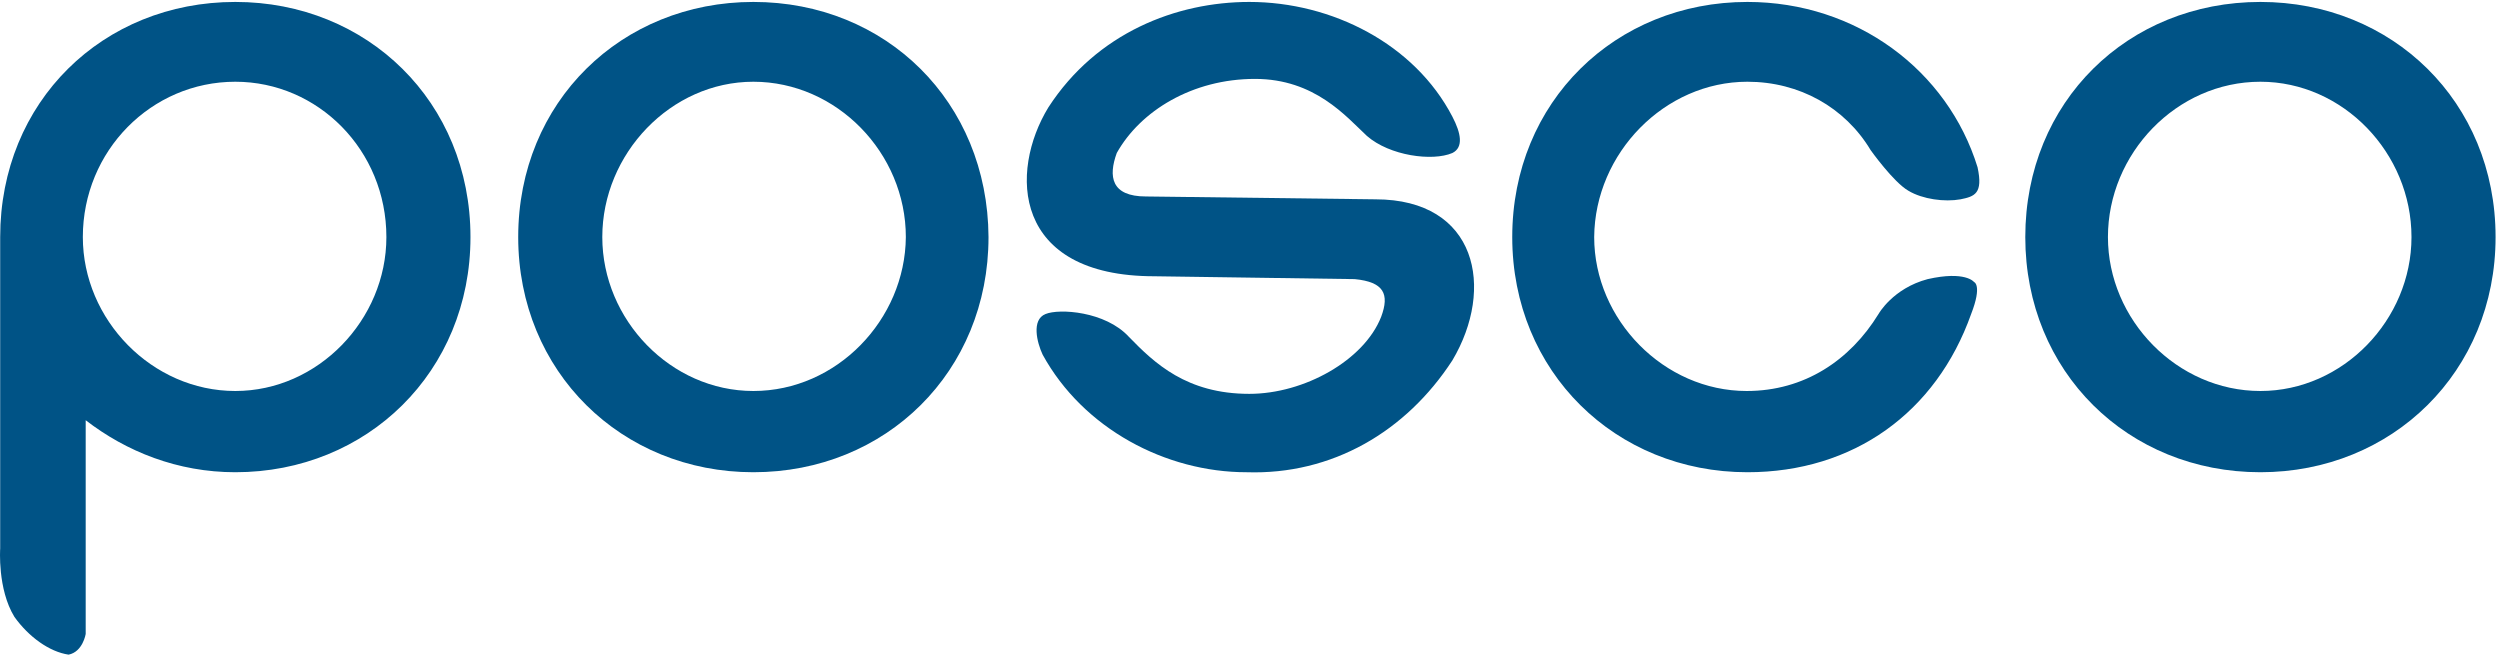
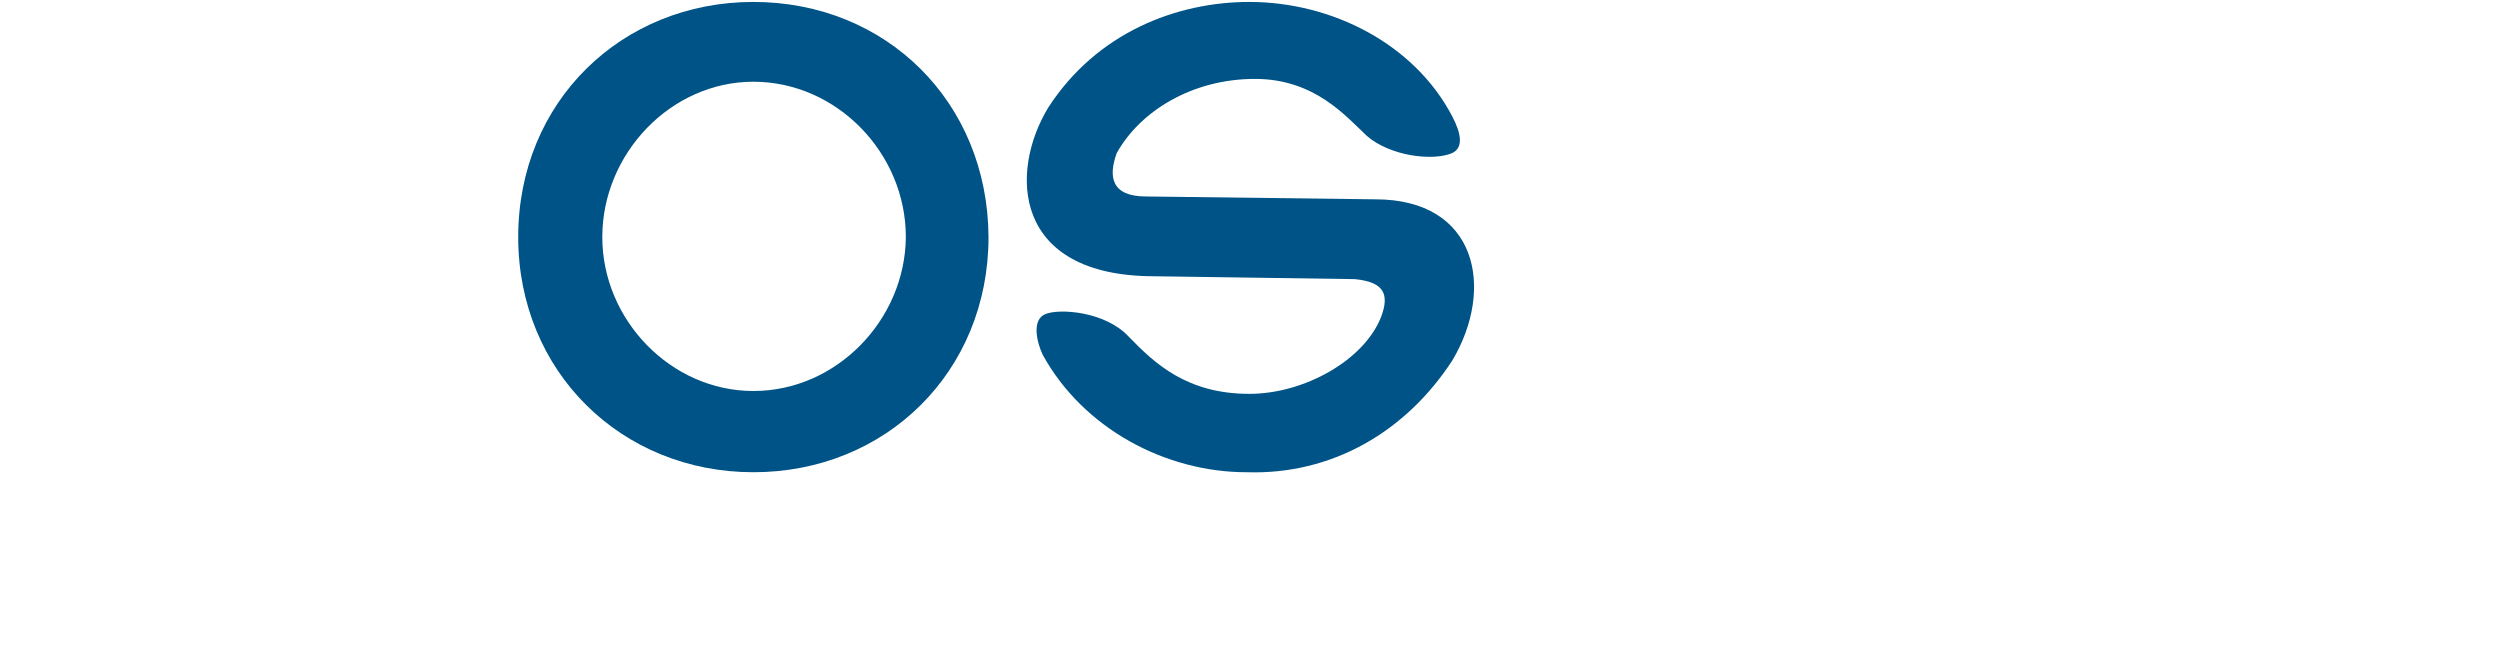
<svg xmlns="http://www.w3.org/2000/svg" width="148" height="39" viewBox="0 0 148 39" fill="none">
-   <path d="M103.446 4.839C106.525 4.839 109.225 6.358 110.743 8.889C110.743 8.889 112.093 10.787 112.979 11.293C113.823 11.8 115.131 11.968 116.059 11.8C116.902 11.631 117.408 11.462 117.071 9.901C115.299 4.164 109.9 0.115 103.446 0.115C95.642 0.115 89.525 6.02 89.525 14.035C89.525 22.008 95.642 27.956 103.446 27.956C109.731 27.956 114.624 24.413 116.691 18.591C117.366 16.862 116.86 16.693 116.86 16.693C116.86 16.693 116.354 16.018 114.118 16.524C112.051 17.073 111.207 18.591 111.207 18.591C109.52 21.333 106.82 23.147 103.403 23.147C98.51 23.147 94.376 18.929 94.376 14.035C94.418 9.058 98.552 4.839 103.446 4.839Z" fill="#005386" />
  <path d="M44.599 0.115C36.795 0.115 30.678 6.02 30.678 14.035C30.678 22.008 36.795 27.956 44.599 27.956C52.445 27.956 58.52 22.008 58.52 14.035C58.477 6.02 52.445 0.115 44.599 0.115ZM44.599 23.147C39.706 23.147 35.656 18.929 35.656 14.035C35.656 9.1 39.706 4.839 44.599 4.839C49.534 4.839 53.626 9.058 53.626 14.035C53.584 18.929 49.534 23.147 44.599 23.147Z" fill="#005386" />
-   <path d="M133.817 0.115C125.971 0.115 119.897 6.02 119.897 14.035C119.897 22.008 125.971 27.956 133.817 27.956C141.621 27.956 147.738 22.008 147.738 14.035C147.738 6.02 141.621 0.115 133.817 0.115ZM133.817 23.147C128.882 23.147 124.79 18.929 124.79 14.035C124.79 9.1 128.84 4.839 133.817 4.839C138.711 4.839 142.76 9.058 142.76 14.035C142.76 18.929 138.711 23.147 133.817 23.147Z" fill="#005386" />
  <path d="M81.425 11.8L67.842 11.631C65.775 11.631 65.606 10.45 66.112 9.058C67.505 6.569 70.584 4.671 74.296 4.671C77.84 4.671 79.696 6.906 80.919 8.045C82.269 9.226 84.8 9.564 85.981 9.058C86.656 8.72 86.487 7.877 85.981 6.906C83.745 2.604 78.852 0.115 73.959 0.115C69.656 0.115 64.931 1.929 62.063 6.358C59.743 10.155 59.911 16.355 68.348 16.355L80.202 16.524C81.931 16.693 82.269 17.41 81.763 18.76C80.75 21.333 77.207 23.316 73.959 23.316C70.247 23.316 68.348 21.502 66.83 19.941C65.438 18.423 62.696 18.254 61.894 18.591C61.05 18.929 61.388 20.279 61.725 20.996C64.13 25.383 69.023 27.956 73.79 27.956C78.852 28.125 83.239 25.552 85.981 21.333C88.512 17.073 87.458 11.8 81.425 11.8Z" fill="#005386" />
-   <path d="M13.931 0.115C6.085 0.115 0.011 6.02 0.011 14.035C0.011 14.373 0.011 32.47 0.011 32.47C0.011 32.47 -0.158 34.874 0.854 36.52C1.698 37.701 2.921 38.587 4.06 38.755C4.904 38.587 5.073 37.532 5.073 37.532V24.877C7.477 26.733 10.514 27.956 13.931 27.956C21.735 27.956 27.852 22.008 27.852 14.035C27.852 6.02 21.735 0.115 13.931 0.115ZM13.931 23.147C8.996 23.147 4.904 18.929 4.904 14.035C4.904 8.931 8.954 4.839 13.931 4.839C18.825 4.839 22.874 8.889 22.874 14.035C22.874 18.929 18.825 23.147 13.931 23.147Z" fill="#005386" />
</svg>